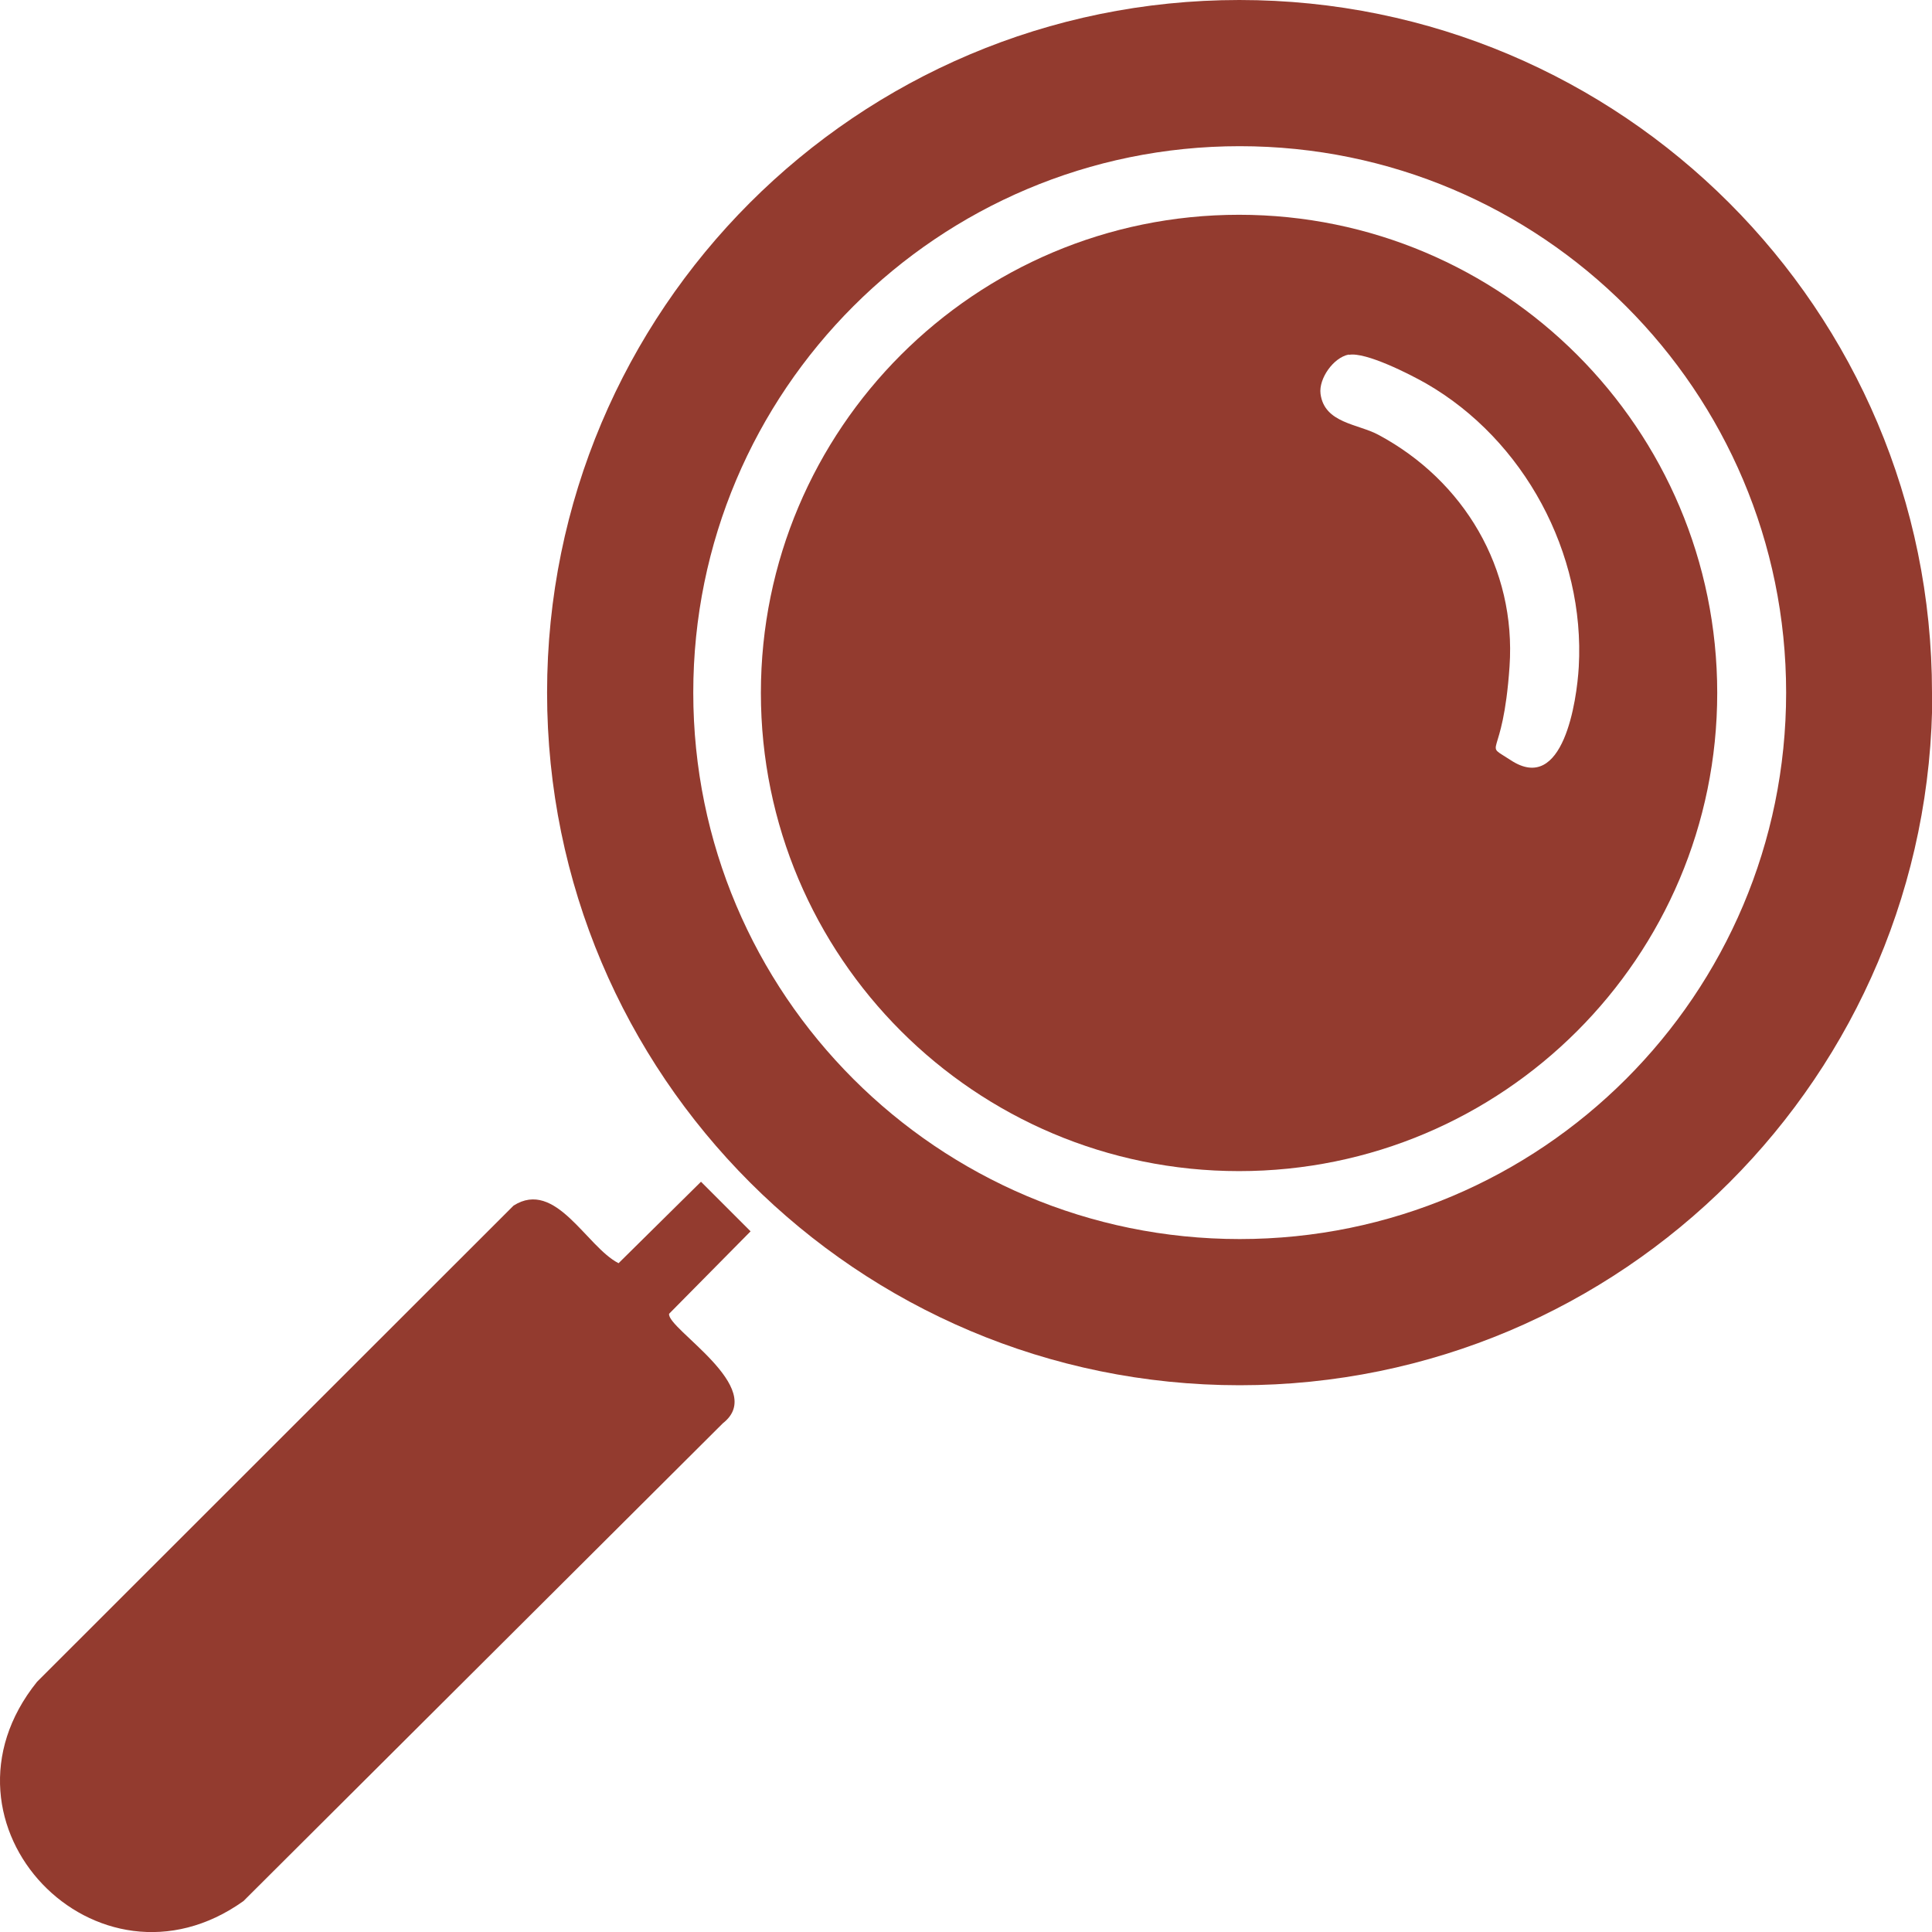
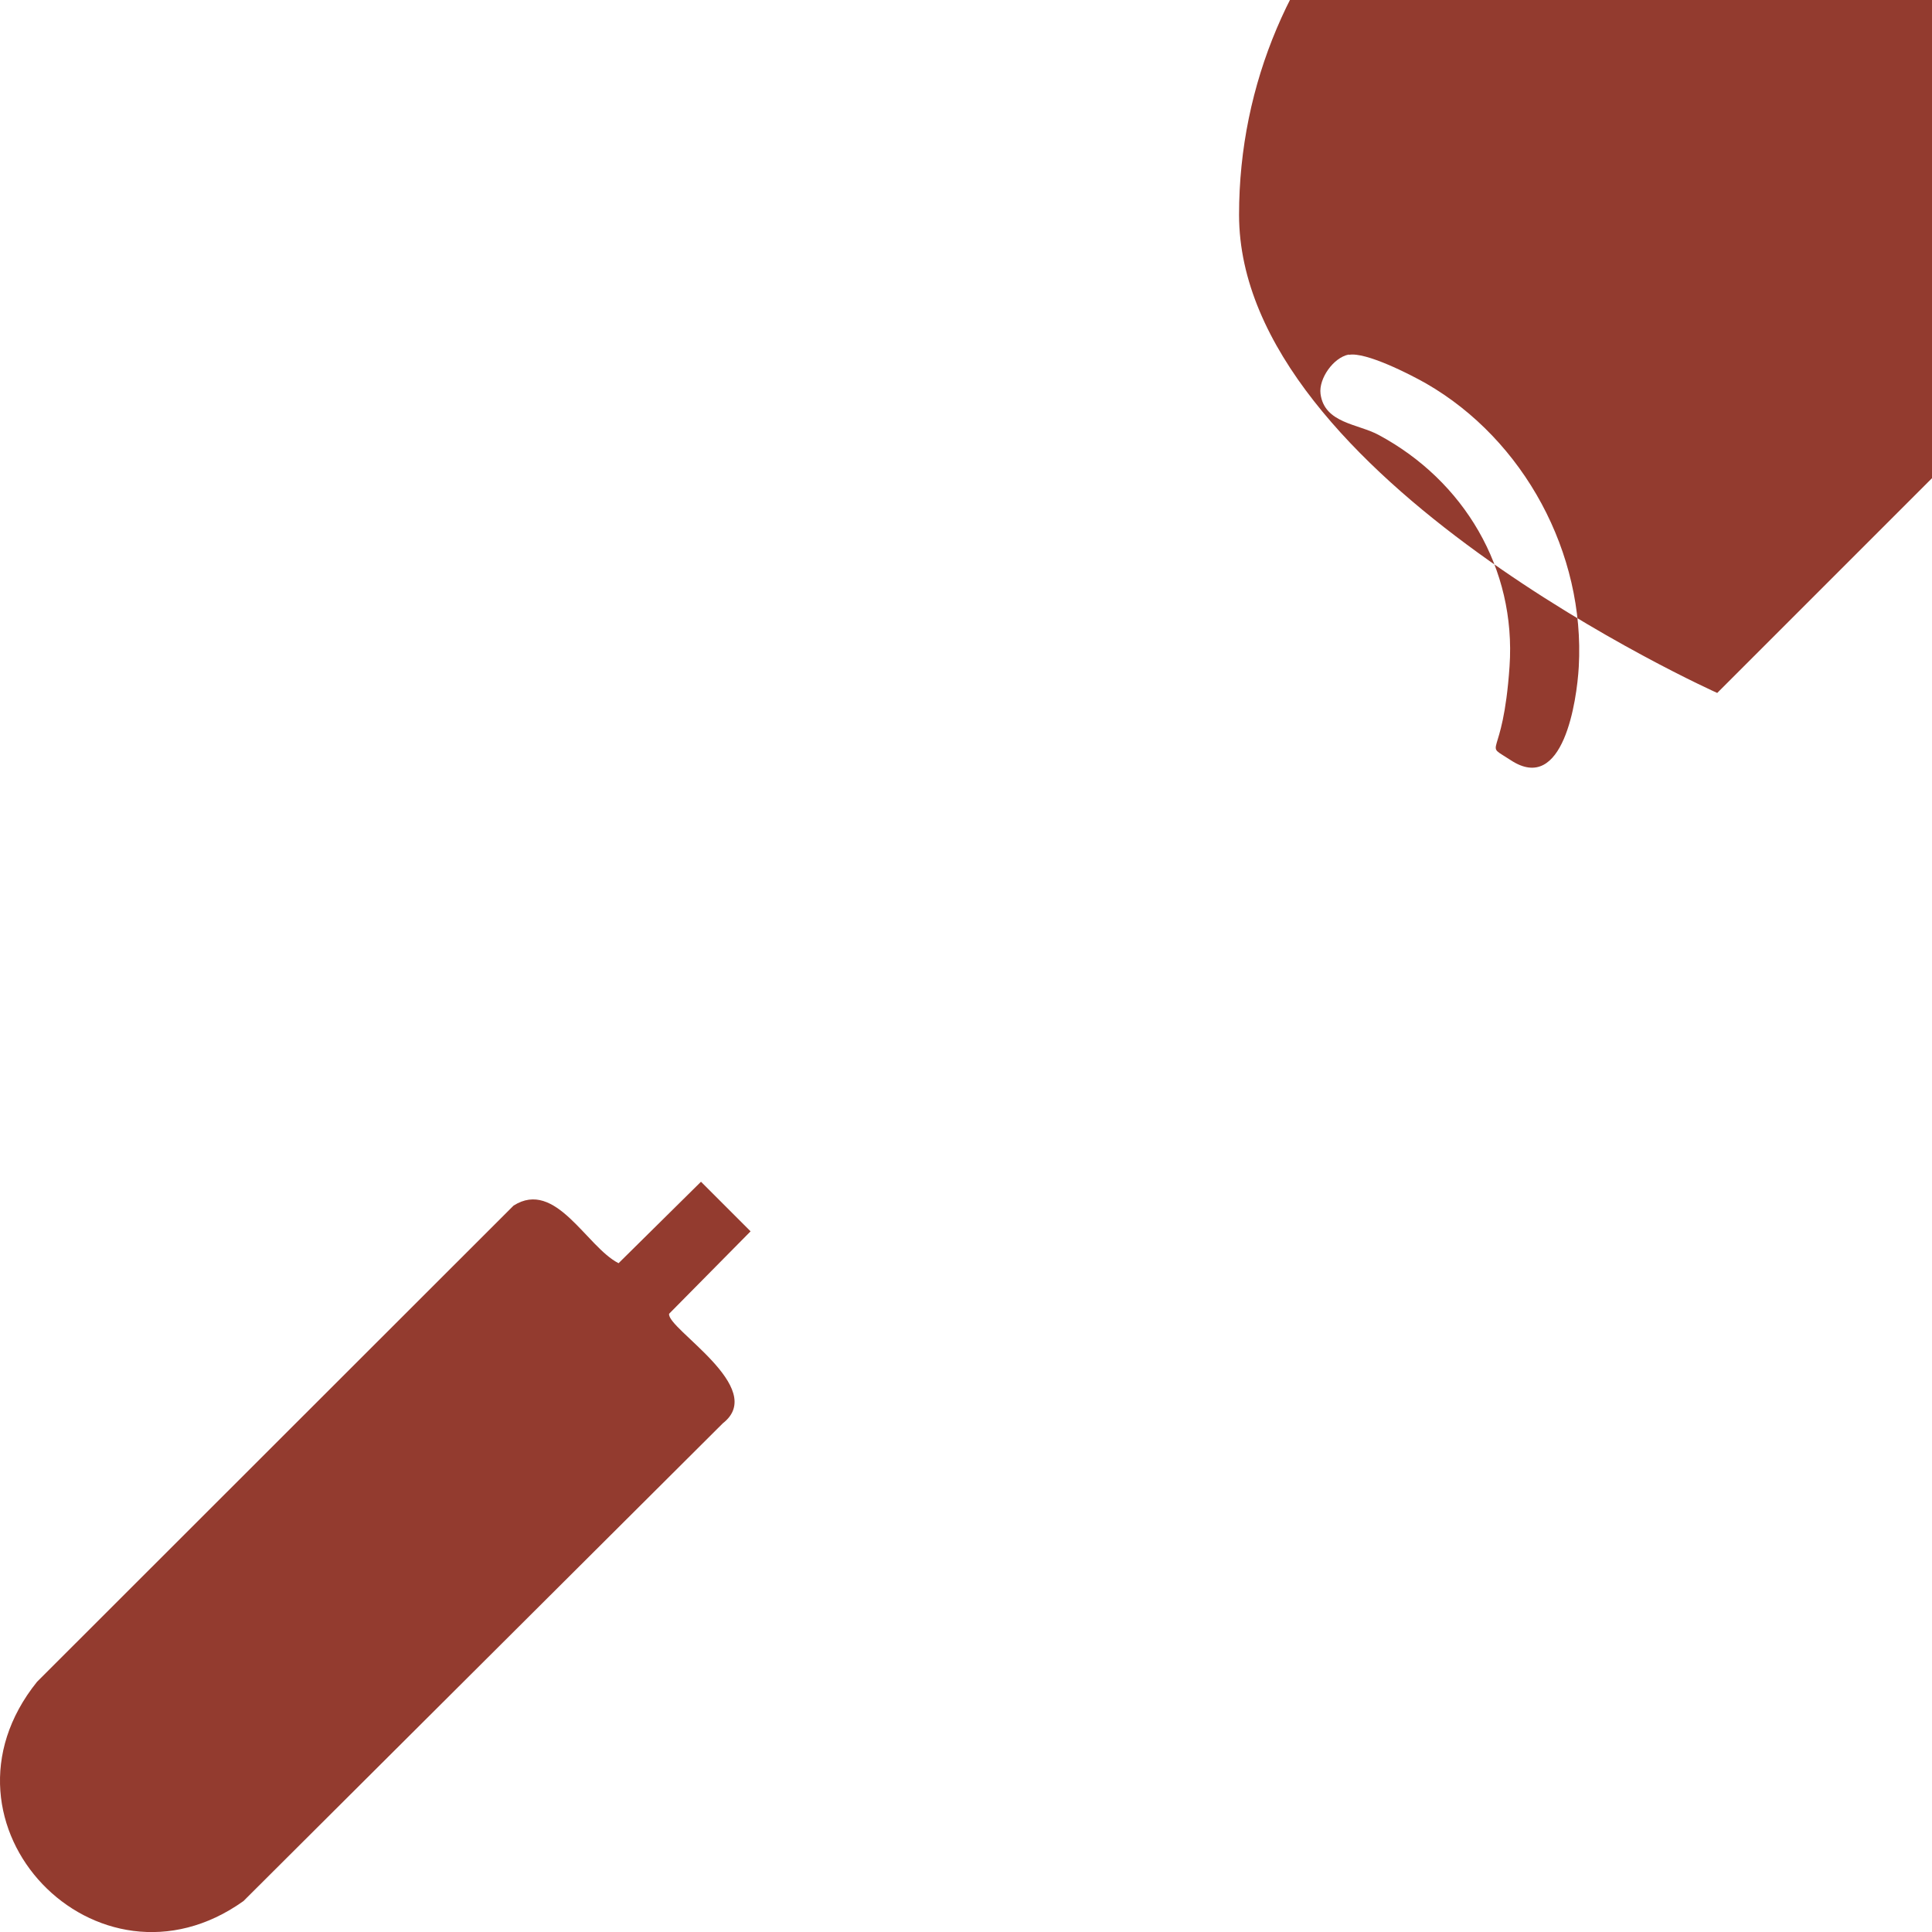
<svg xmlns="http://www.w3.org/2000/svg" viewBox="0 0 600 600" version="1.1" id="Layer_1">
  <defs>
    <style>
      .st0 {
        fill: #933b2f;
      }
    </style>
  </defs>
-   <path d="M600.1,215.1c0,118.8-96.3,215.1-215.1,215.1s-215.1-96.3-215.1-215.1S266.1,0,384.9,0s215.1,96.3,215.1,215.1ZM554.7,215.1c0-93.7-76-169.7-169.7-169.7s-169.7,76-169.7,169.7,76,169.7,169.7,169.7,169.7-76,169.7-169.7Z" class="st0" />
  <path d="M217.7,367l15.4,15.4-25.3,25.6c-.8,4.6,30.8,23,16.7,34l-148.9,148.4c-45.4,32.4-99.7-23.8-64.1-68.1l148-147.9c13.1-8.3,22.6,12.8,32.6,17.9l25.6-25.3Z" class="st0" />
-   <path d="M533.3,215.2c0,82-66.5,148.5-148.5,148.5s-148.5-66.5-148.5-148.5,66.5-148.5,148.5-148.5,148.5,66.5,148.5,148.5ZM418.9,110.1c-4.8.9-9.4,7.5-8.8,12.2,1.2,9.2,11.7,9.3,18.1,12.8,26.4,14.2,42.7,41.4,40.6,71.9s-8.7,23.1.4,29.1c16.3,10.7,20.5-18.5,21.1-29,2-35.3-17-70.5-47.4-88-4.9-2.8-18.8-9.9-24-8.9Z" class="st0" />
+   <path d="M533.3,215.2s-148.5-66.5-148.5-148.5,66.5-148.5,148.5-148.5,148.5,66.5,148.5,148.5ZM418.9,110.1c-4.8.9-9.4,7.5-8.8,12.2,1.2,9.2,11.7,9.3,18.1,12.8,26.4,14.2,42.7,41.4,40.6,71.9s-8.7,23.1.4,29.1c16.3,10.7,20.5-18.5,21.1-29,2-35.3-17-70.5-47.4-88-4.9-2.8-18.8-9.9-24-8.9Z" class="st0" />
</svg>